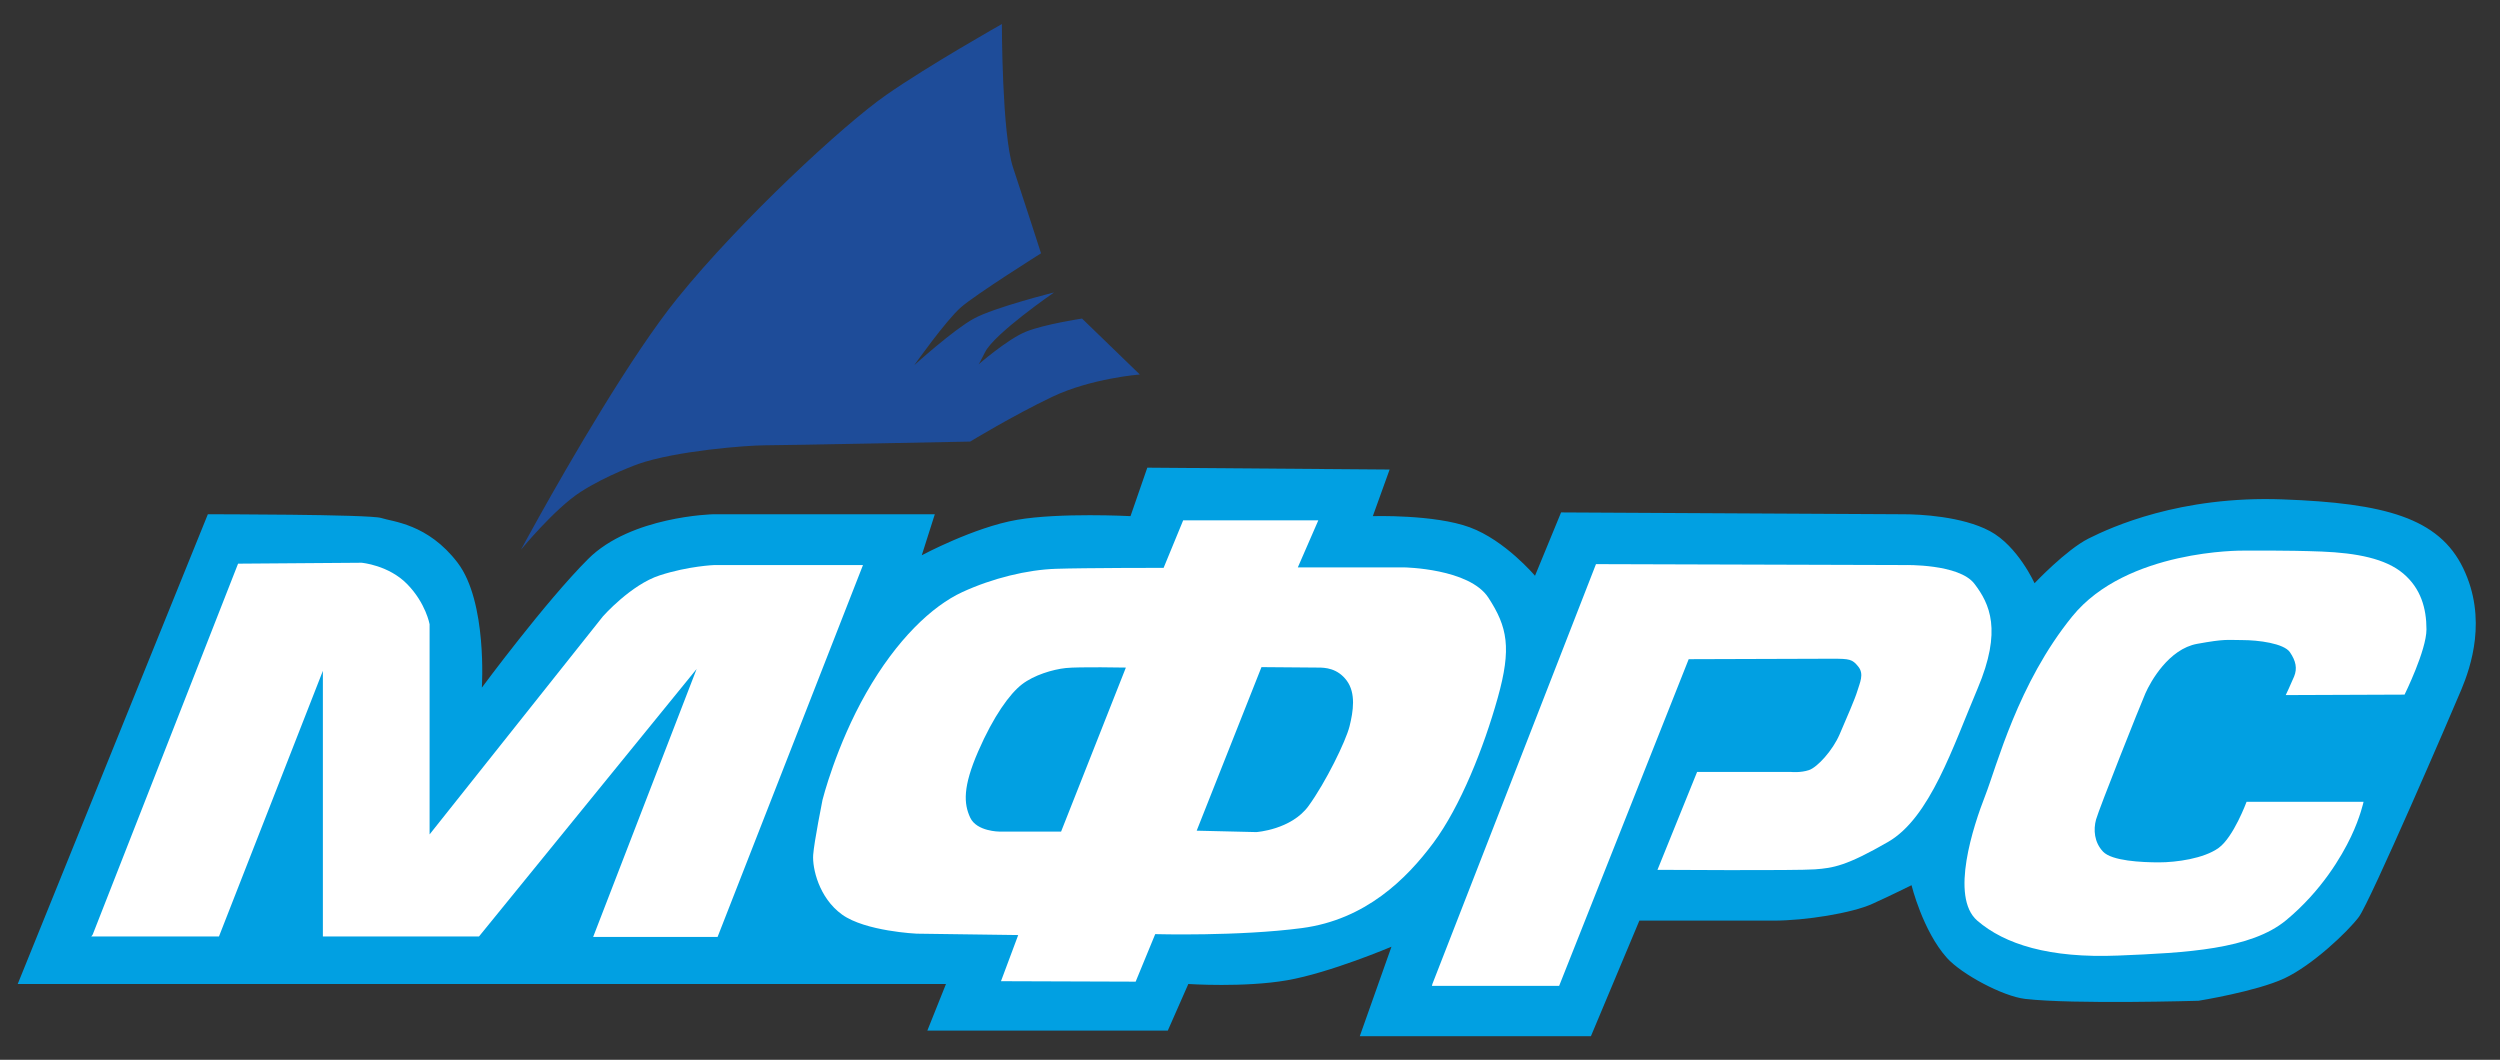
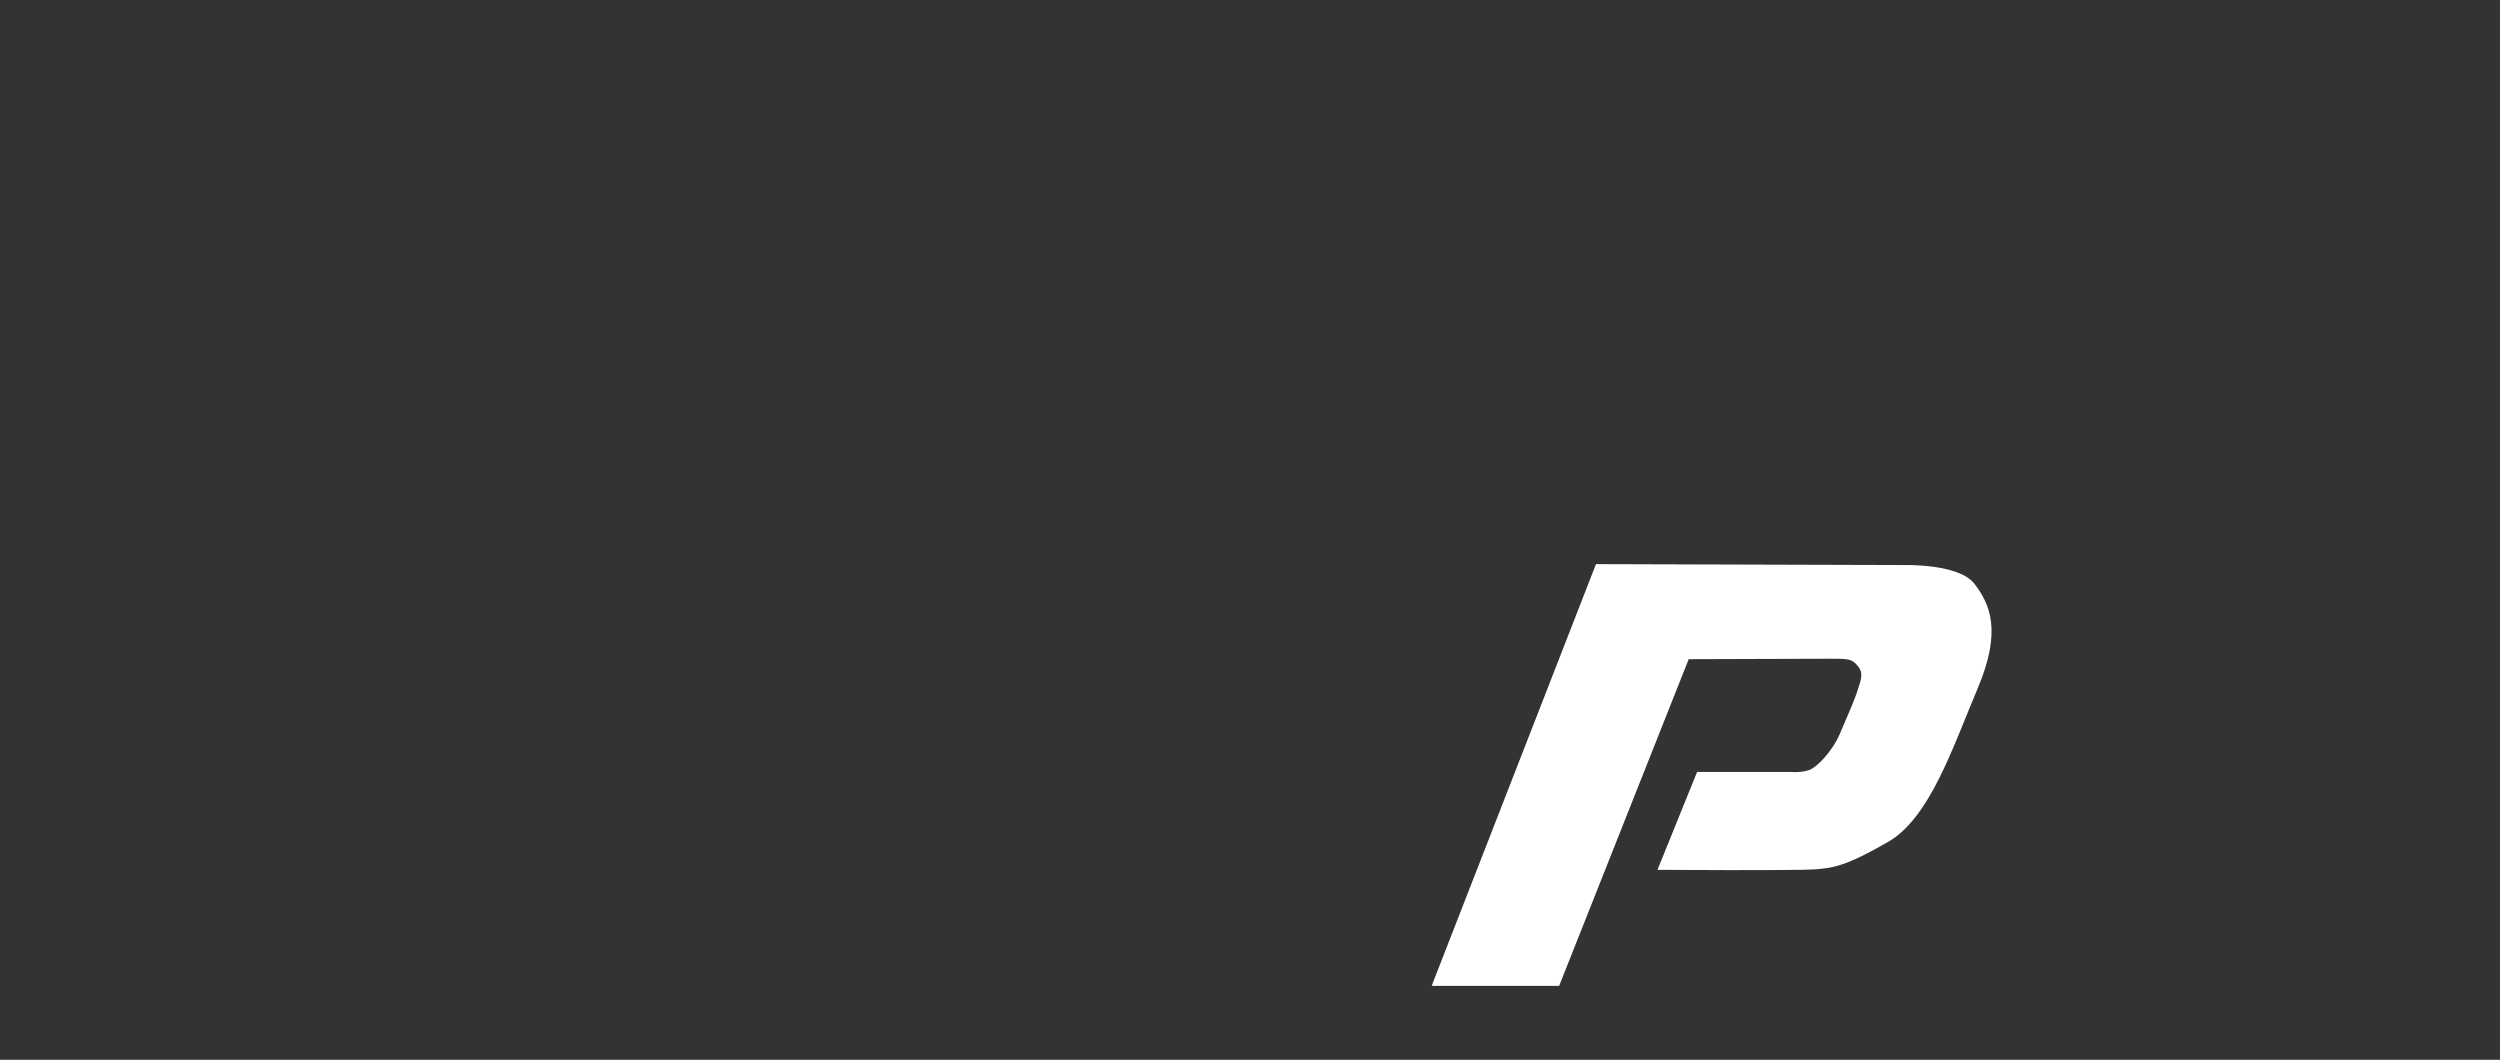
<svg xmlns="http://www.w3.org/2000/svg" width="92" height="39" viewBox="0 0 92 39" fill="none">
  <rect x="0" y="0" width="92" height="39" fill="#333333" stroke="none" />
-   <path d="M0.652 36.211H34.812L34.126 37.926H42.975L43.73 36.211C43.73 36.211 45.787 36.348 47.365 36.074C48.943 35.799 51.206 34.839 51.206 34.839L50.04 38.132H58.546L60.329 33.879C60.329 33.879 64.102 33.879 65.268 33.879C66.434 33.879 68.149 33.604 68.904 33.261C69.658 32.918 70.344 32.575 70.344 32.575C70.344 32.575 70.756 34.256 71.647 35.251C72.181 35.846 73.699 36.664 74.528 36.76C76.312 36.965 80.908 36.828 80.908 36.828C80.908 36.828 83.034 36.485 84.063 36.005C85.092 35.525 86.395 34.29 86.807 33.742C87.218 33.193 90.237 26.196 90.579 25.373C90.922 24.55 91.54 22.767 90.648 20.915C89.756 19.062 87.767 18.514 83.994 18.377C80.222 18.239 77.684 19.405 76.861 19.817C76.037 20.229 74.871 21.463 74.871 21.463C74.871 21.463 74.254 20.091 73.225 19.543C72.196 18.994 70.618 18.925 70.07 18.925C69.521 18.925 57.448 18.857 57.448 18.857L56.488 21.189C56.488 21.189 55.391 19.886 54.087 19.405C52.784 18.925 50.52 18.994 50.52 18.994L51.138 17.279L42.221 17.21L41.603 18.994C41.603 18.994 38.996 18.857 37.419 19.131C35.841 19.405 33.921 20.434 33.921 20.434L34.401 18.925H26.238C26.238 18.925 23.22 18.994 21.642 20.572C20.064 22.149 17.732 25.305 17.732 25.305C17.732 25.305 17.938 22.149 16.841 20.709C15.743 19.268 14.44 19.2 14.028 19.062C13.617 18.925 7.649 18.925 7.649 18.925L0.652 36.211Z" fill="#01A0E2" />
-   <path d="M3.411 34.393L8.761 20.743L13.306 20.709C13.306 20.709 14.3 20.794 14.986 21.497C15.672 22.2 15.809 22.972 15.809 22.972V30.706L22.189 22.681C22.189 22.681 23.218 21.515 24.281 21.172C25.344 20.828 26.287 20.794 26.287 20.794H31.758L26.407 34.479H21.828L25.636 24.618L17.627 34.462H11.882V24.687L8.058 34.462H3.359L3.411 34.393Z" fill="white" />
-   <path d="M54.773 21.995C54.07 20.915 51.669 20.88 51.669 20.88H47.76L48.514 19.148H43.541L42.821 20.897C42.821 20.897 39.906 20.897 38.859 20.932C37.813 20.966 36.527 21.275 35.413 21.789C34.298 22.303 32.995 23.538 31.88 25.493C30.765 27.448 30.268 29.437 30.268 29.437C30.268 29.437 29.959 30.981 29.925 31.461C29.891 31.941 30.131 33.038 30.988 33.656C31.846 34.273 33.732 34.359 33.732 34.359L37.47 34.41L36.836 36.108L41.792 36.125L42.512 34.376C42.512 34.376 45.582 34.462 47.914 34.153C50.246 33.844 51.755 32.353 52.75 31.015C53.744 29.677 54.602 27.517 55.116 25.682C55.631 23.847 55.476 23.075 54.773 21.995ZM39.048 30.603H36.784C36.784 30.603 35.944 30.603 35.704 30.089C35.464 29.575 35.43 28.957 35.996 27.654C36.562 26.351 37.162 25.527 37.608 25.184C38.053 24.841 38.739 24.636 39.219 24.584C39.7 24.533 41.432 24.567 41.432 24.567L39.048 30.603ZM49.663 26.728C49.526 27.277 48.788 28.786 48.154 29.66C47.519 30.535 46.233 30.621 46.233 30.621L44.038 30.569L46.422 24.55C46.422 24.55 48.274 24.567 48.514 24.567C48.754 24.567 49.217 24.584 49.56 25.047C49.903 25.51 49.8 26.179 49.663 26.728Z" fill="white" />
  <path d="M52.712 36.211L58.732 20.76L70.101 20.794C70.101 20.794 72.09 20.743 72.656 21.48C73.222 22.218 73.685 23.195 72.776 25.339C71.867 27.482 71.027 30.089 69.484 30.981C67.94 31.872 67.46 31.941 66.791 31.992C66.123 32.044 60.995 32.01 60.995 32.01L62.453 28.408H65.917C65.917 28.408 66.26 28.443 66.569 28.34C66.877 28.237 67.443 27.619 67.7 27.019C67.957 26.419 68.266 25.716 68.352 25.424C68.438 25.133 68.609 24.807 68.386 24.533C68.163 24.258 68.078 24.241 67.409 24.241C66.74 24.241 62.144 24.258 62.144 24.258L57.377 36.279H52.695L52.712 36.211Z" fill="white" />
-   <path d="M84.115 25.579L88.488 25.562C88.488 25.562 89.294 23.933 89.294 23.161C89.294 22.389 89.088 21.652 88.436 21.103C87.785 20.554 86.721 20.349 85.435 20.297C84.149 20.246 82.537 20.263 82.537 20.263C82.537 20.263 78.267 20.211 76.261 22.681C74.254 25.15 73.483 28.186 73.054 29.283C72.625 30.381 71.751 33.004 72.763 33.879C73.774 34.753 75.421 35.268 77.941 35.165C80.462 35.062 82.829 34.942 84.132 33.862C85.435 32.781 86.173 31.512 86.516 30.792C86.859 30.072 86.979 29.506 86.979 29.506H82.674C82.674 29.506 82.194 30.809 81.645 31.204C81.097 31.598 80.085 31.735 79.45 31.735C78.816 31.735 77.718 31.684 77.393 31.341C77.067 30.998 77.032 30.535 77.135 30.158C77.238 29.78 78.764 25.939 78.953 25.51C79.142 25.082 79.811 23.881 80.857 23.693C81.903 23.504 81.937 23.555 82.52 23.555C83.103 23.555 84.046 23.675 84.269 24.001C84.492 24.327 84.543 24.602 84.424 24.893C84.303 25.184 84.115 25.579 84.115 25.579Z" fill="white" />
-   <path d="M19.172 20.229C19.172 20.229 19.42 19.767 19.828 19.036C20.938 17.05 23.229 13.074 24.934 10.968C27.266 8.087 31.039 4.589 32.616 3.492C34.194 2.394 36.869 0.885 36.869 0.885C36.869 0.885 36.869 4.932 37.281 6.167C37.692 7.401 38.31 9.322 38.31 9.322C38.31 9.322 35.909 10.831 35.36 11.311C34.811 11.791 33.645 13.438 33.645 13.438C33.645 13.438 35.086 12.134 35.84 11.723C36.595 11.311 38.79 10.762 38.79 10.762C38.79 10.762 36.595 12.272 36.252 12.957C35.909 13.643 35.977 13.438 35.977 13.438C35.977 13.438 37.075 12.477 37.761 12.203C38.447 11.929 39.819 11.723 39.819 11.723L41.945 13.781C41.945 13.781 40.162 13.918 38.721 14.604C37.281 15.29 35.703 16.25 35.703 16.25C35.703 16.25 28.844 16.387 28.158 16.387C27.472 16.387 24.865 16.593 23.493 17.073C23.493 17.073 22.327 17.485 21.367 18.102C20.407 18.719 19.172 20.229 19.172 20.229Z" fill="#1E4C99" />
</svg>